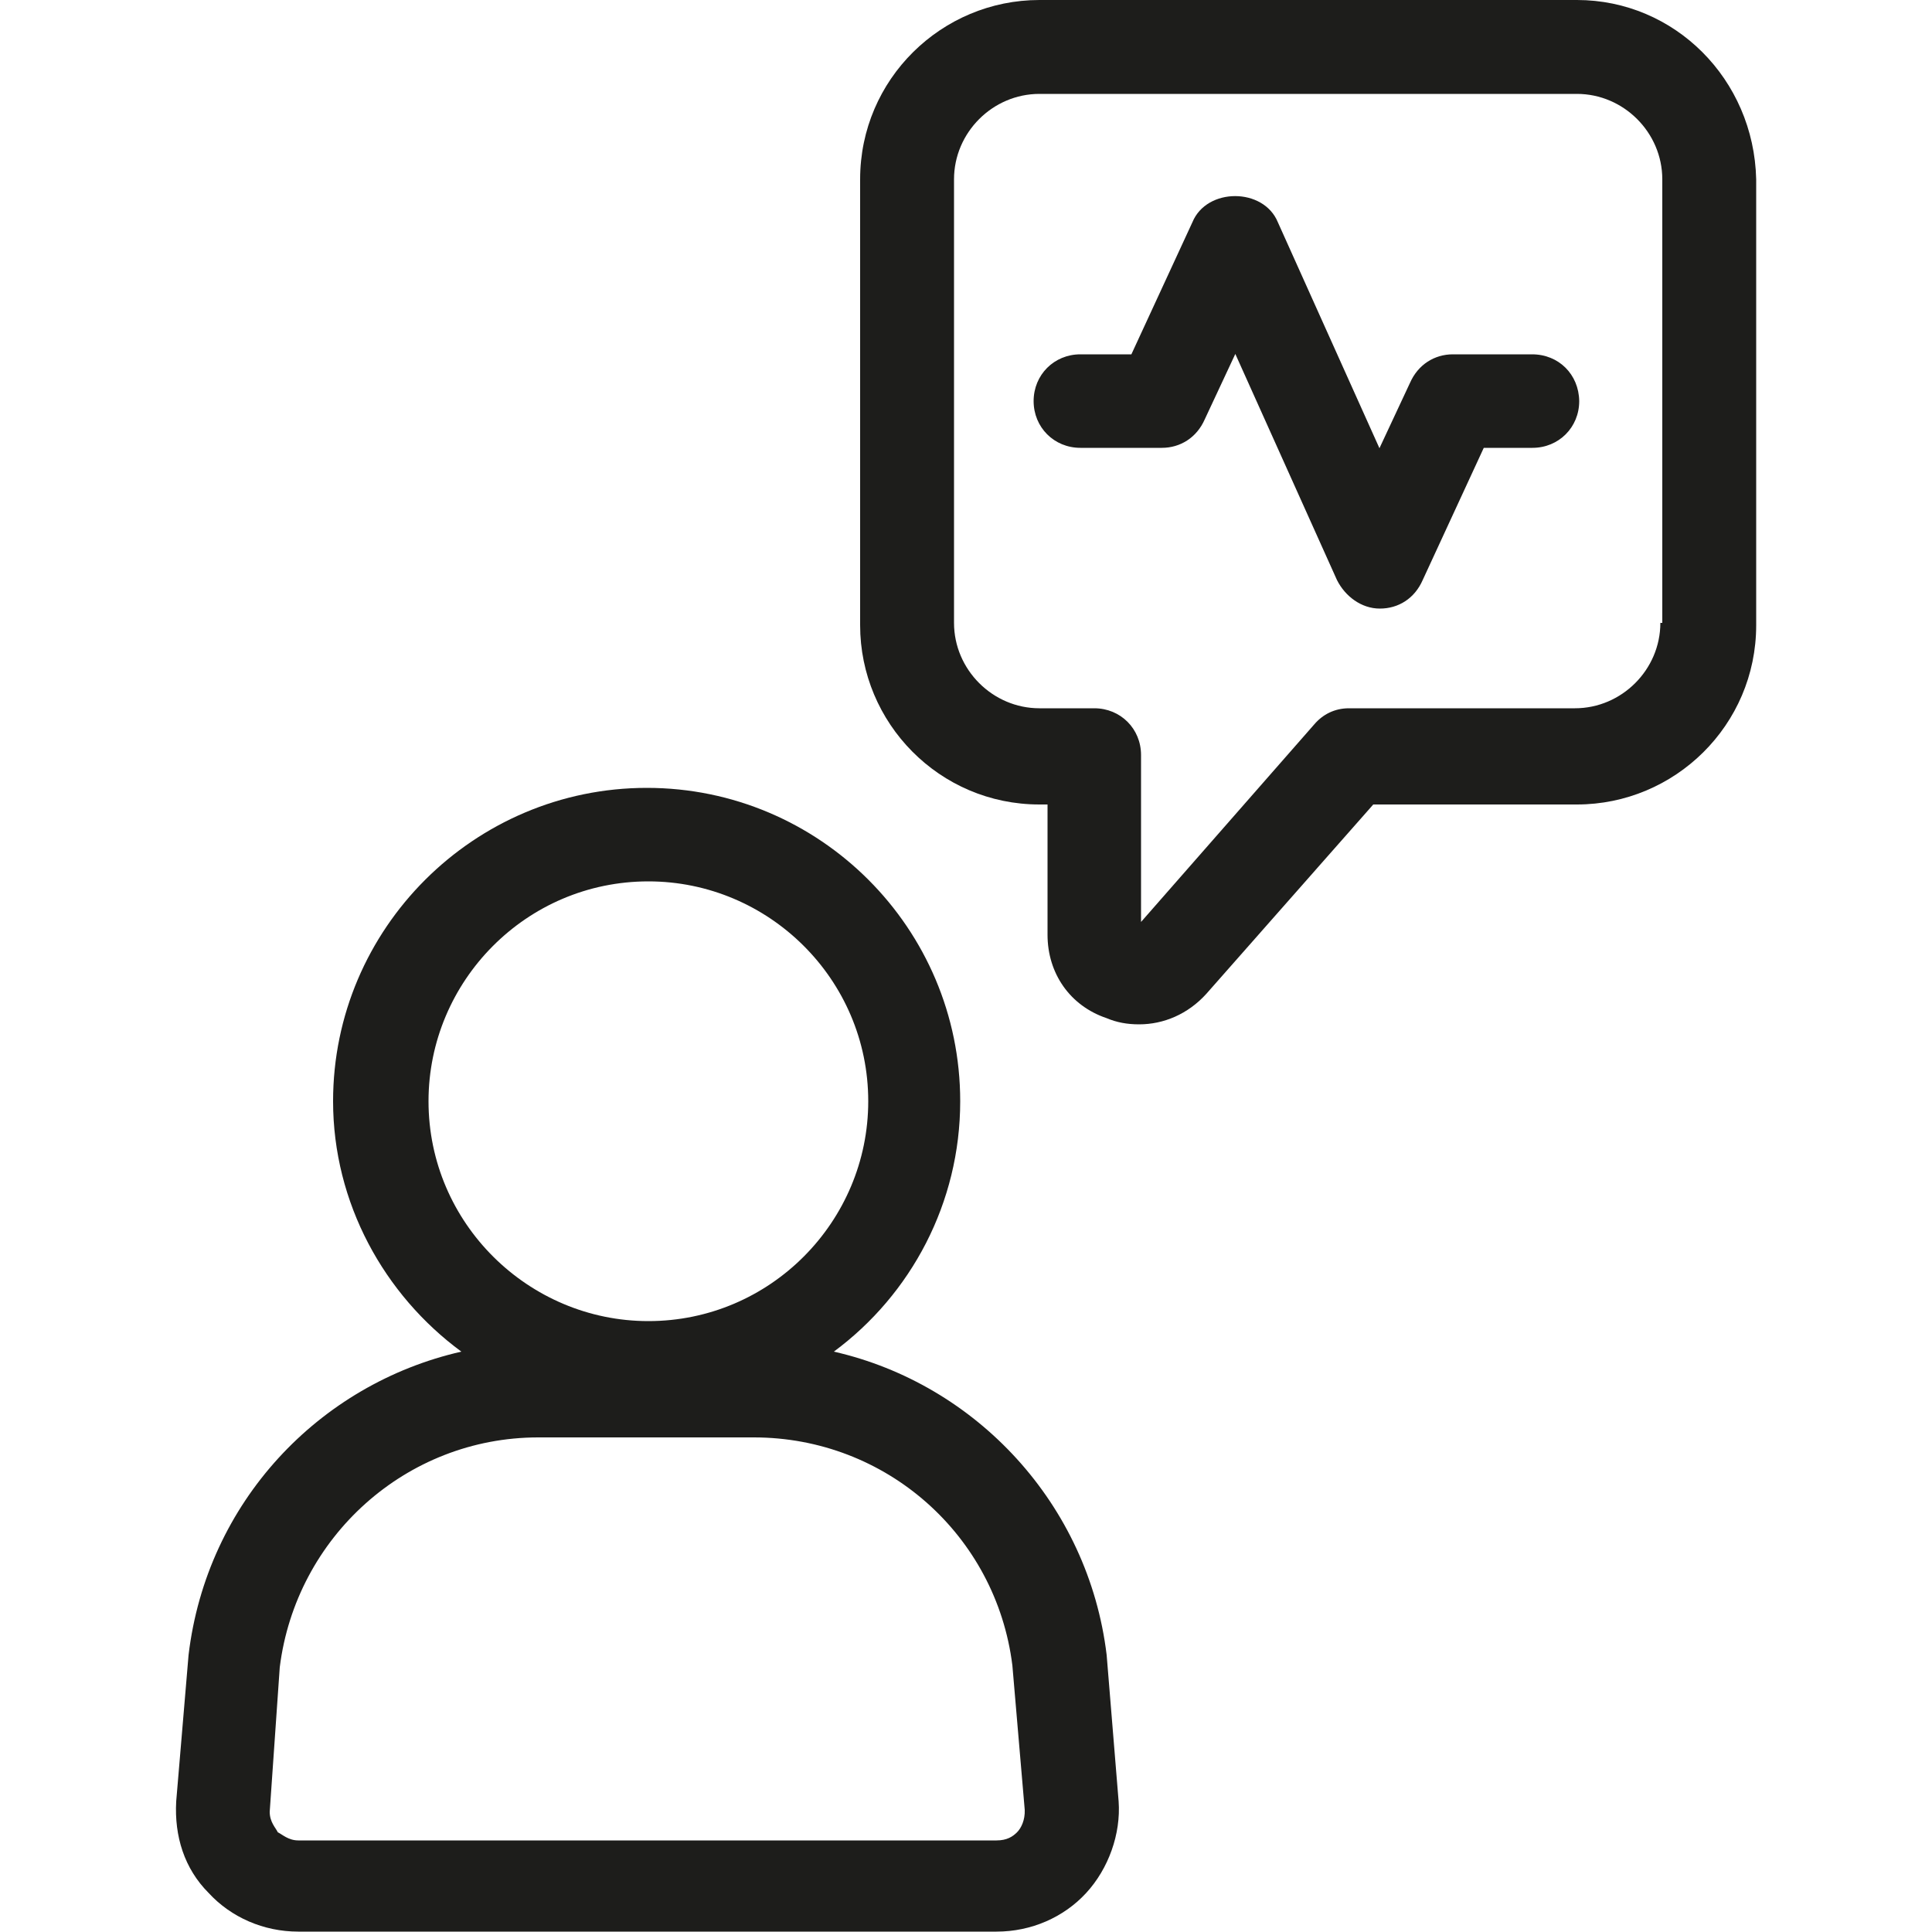
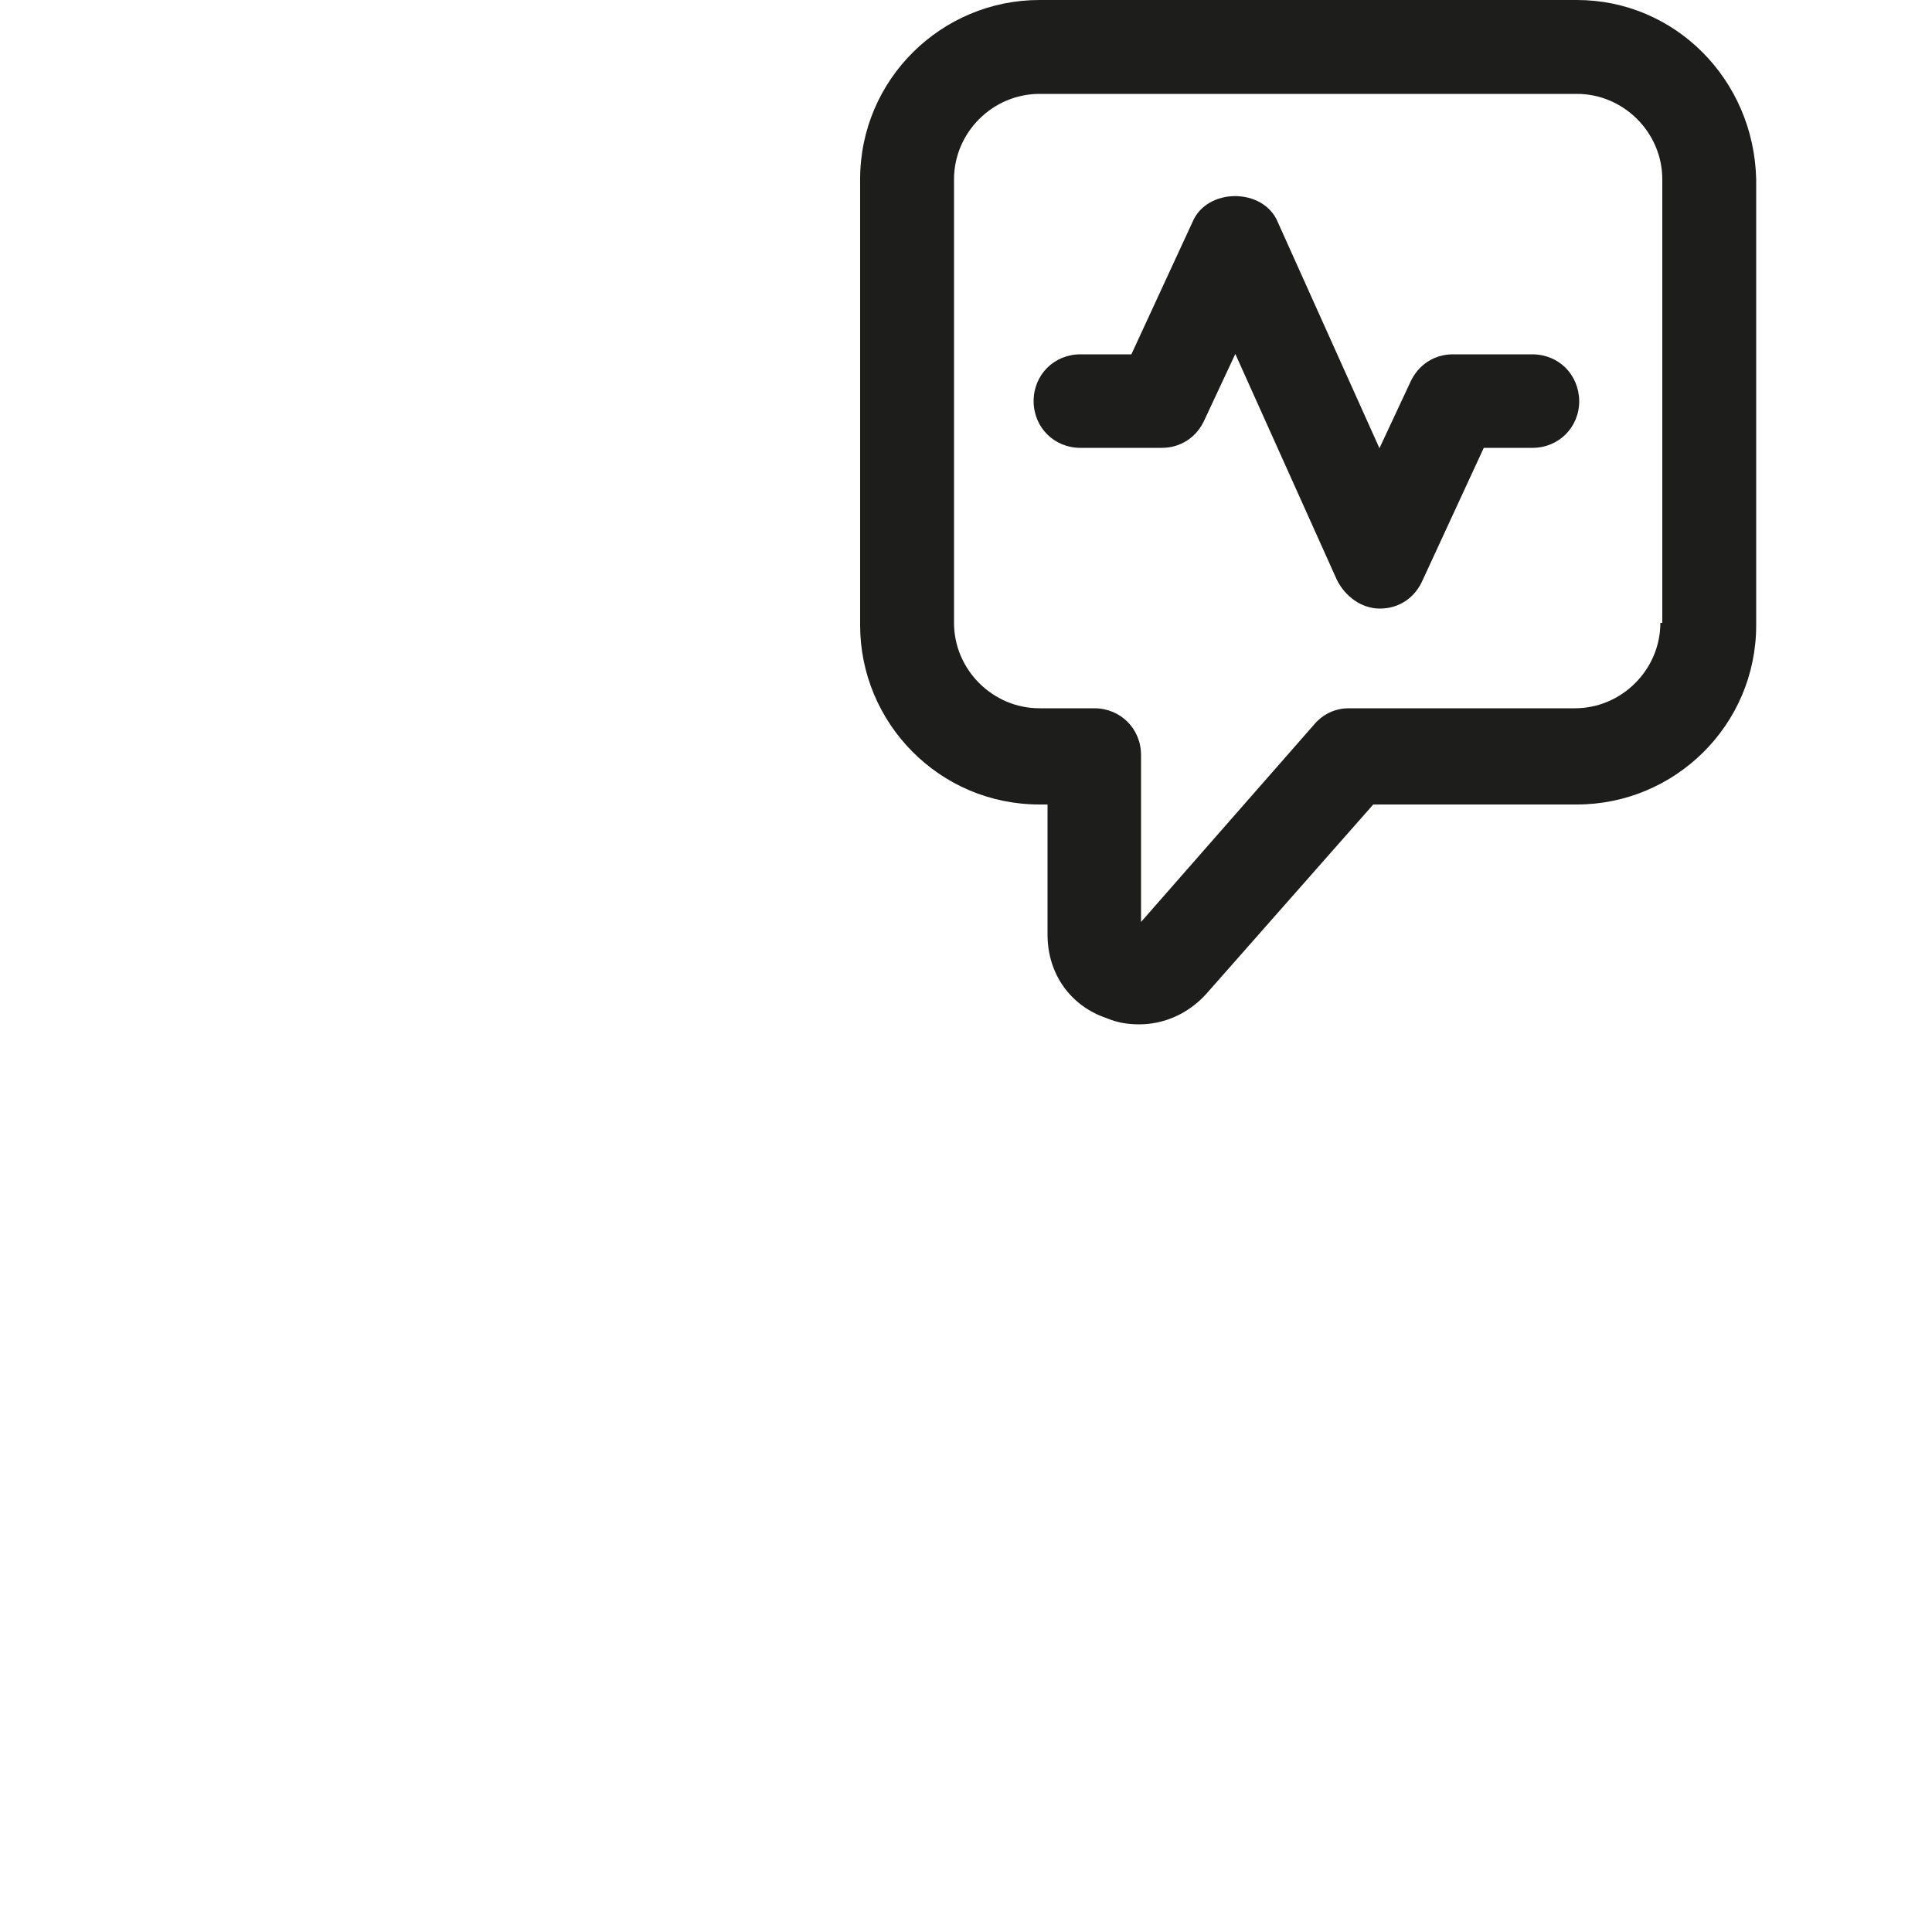
<svg xmlns="http://www.w3.org/2000/svg" version="1.1" x="0px" y="0px" viewBox="0 0 500 500" style="enable-background:new 0 0 500 500;" xml:space="preserve">
  <style type="text/css">
	.st0{fill:#FFFFFF;}
	.st1{fill:#1D1D1B;}
</style>
  <g id="Livello_2">
    <rect x="-5" y="-5" class="st0" width="510" height="510" />
  </g>
  <g id="Livello_1">
    <title>hand gesture</title>
    <g>
      <path class="st1" d="M408.1,0H269c-25.3,0-46.4,20.5-46.4,46.4v115.4c0,25.3,20.5,46.4,46.4,46.4h2.1v33.7    c0,10,5.8,18.4,15.3,21.6c2.6,1.1,5.3,1.6,8.4,1.6c6.3,0,12.6-2.6,17.4-7.9l43.2-49h52.7c25.3,0,46.4-20.5,46.4-46.4V46.4    C453.9,20.5,433.4,0,408.1,0z M430.2,161.2h-0.5c0,12.1-10,22.1-22.1,22.1h-58.5c-3.7,0-6.8,1.6-9,4.2l-44.8,51.1v-43.2    c0-6.8-5.3-12.1-12.1-12.1H269c-12.1,0-22.1-10-22.1-22.1V46.4c0-12.1,10-22.1,22.1-22.1h139.1c12.1,0,22.1,10,22.1,22.1V161.2z" />
-       <path class="st1" d="M286.4,428.3c-4.7-39-33.7-70.1-70.6-78.5c20-14.8,32.7-38.5,32.7-64.8c0-44.8-36.4-81.1-81.1-81.1    S86.2,240.3,86.2,285c0,26.3,13.2,50.1,33.2,64.8c-36.9,8.4-65.9,39-70.6,78.5l-3.2,37.9c-0.5,9,2.1,17.4,8.4,23.7    c5.8,6.3,14.2,10,23.2,10h180.7c9,0,17.4-3.7,23.2-10c5.8-6.3,9-15.3,8.4-23.7L286.4,428.3z M110.9,285    c0-31.1,25.3-56.9,56.9-56.9c31.1,0,56.9,25.3,56.9,56.9c0,31.1-25.3,56.9-56.9,56.9C136.8,341.9,110.9,316.6,110.9,285z     M263.2,474.2c-1.1,1.1-2.6,2.1-5.3,2.1H77.2c-2.6,0-4.2-1.6-5.3-2.1c-0.5-1.1-2.1-2.6-2.1-5.3l2.6-37.4    c4.2-33.7,32.7-59.5,66.9-59.5h55.8c34.2,0,62.7,25.3,66.9,59l3.2,37.4C265.3,471,264.3,473.1,263.2,474.2z" />
      <path class="st1" d="M396.5,91.7H376c-4.7,0-9,2.6-11.1,7.4l-7.9,16.9l-26.3-58.5c-3.7-9-18.4-9-22.1,0l-15.8,34.2h-13.2    c-6.8,0-12.1,5.3-12.1,12.1c0,6.8,5.3,12.1,12.1,12.1h21.1c4.7,0,9-2.6,11.1-7.4l7.9-16.9l26.3,58.5c2.1,4.2,6.3,7.4,11.1,7.4    s9-2.6,11.1-7.4l15.8-34.2h12.6c6.8,0,12.1-5.3,12.1-12.1C408.6,96.9,403.4,91.7,396.5,91.7z" />
    </g>
  </g>
</svg>